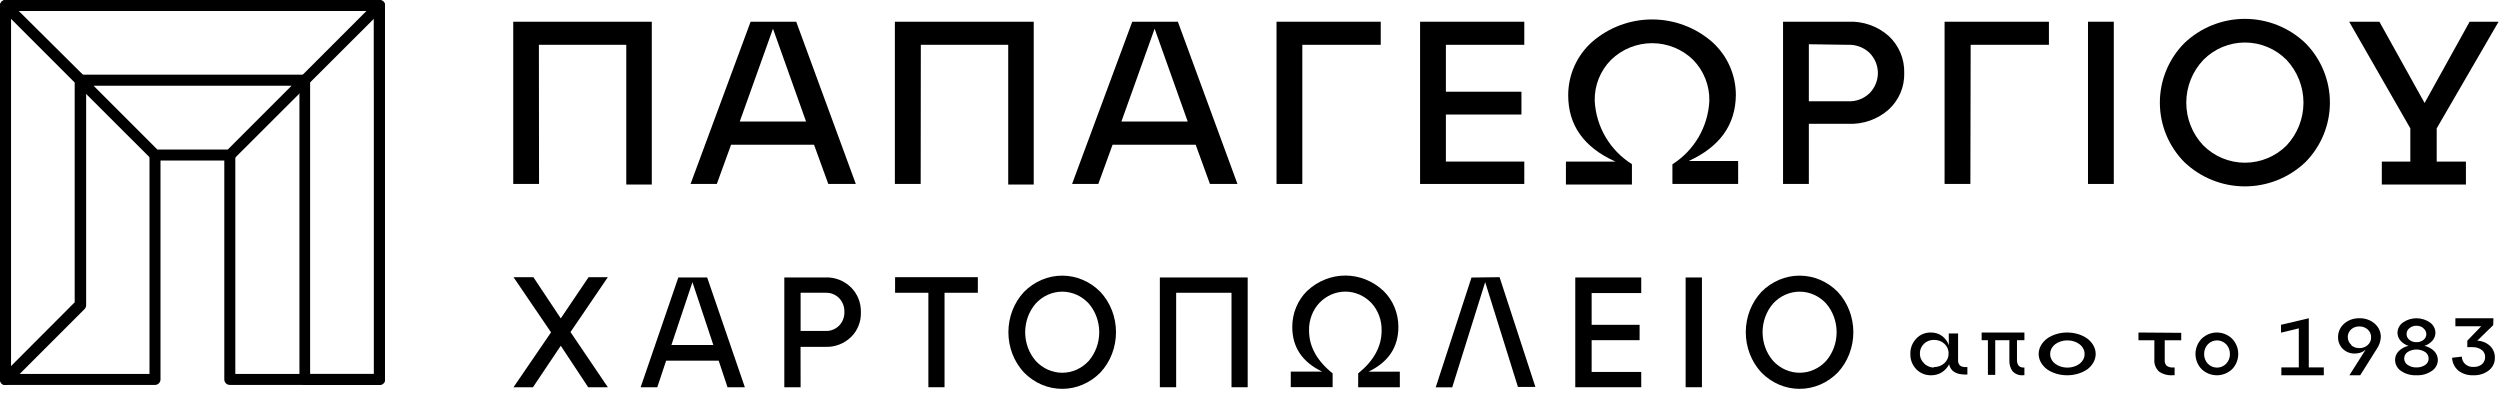
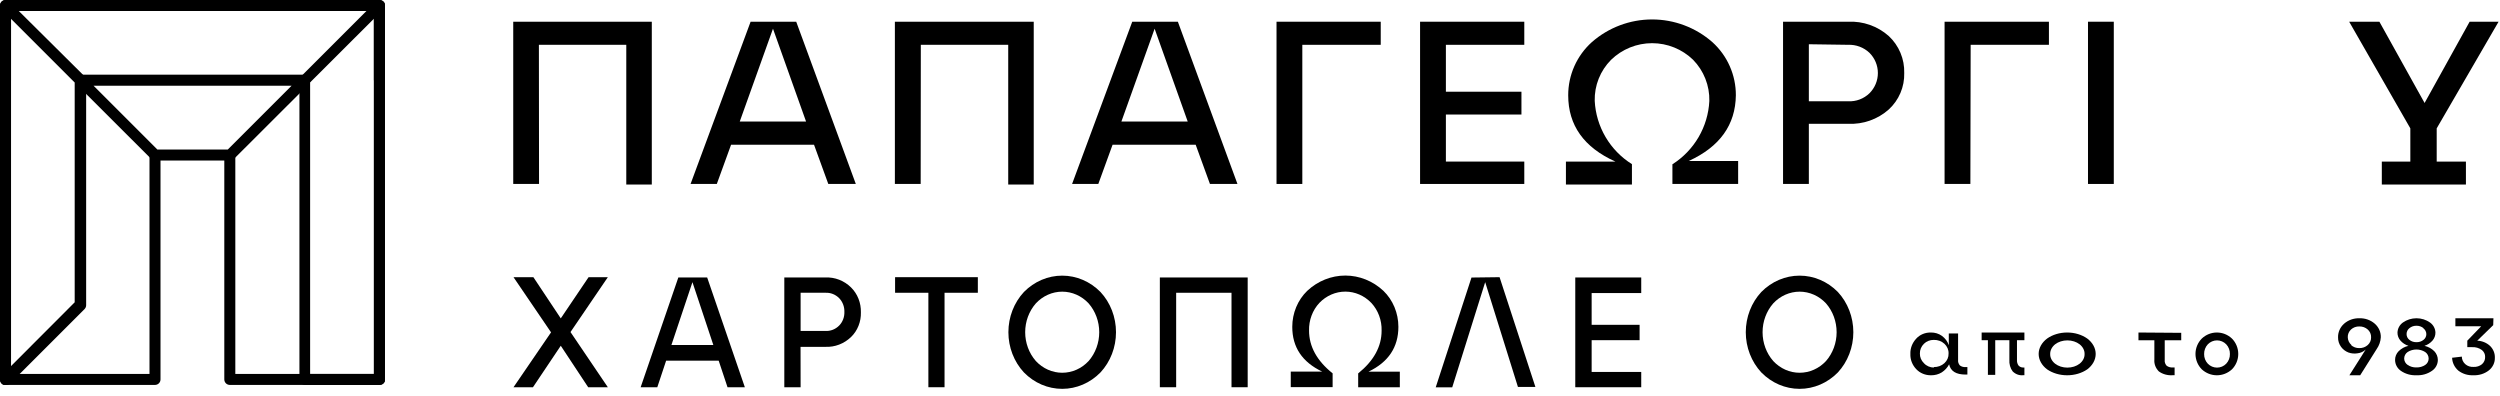
<svg xmlns="http://www.w3.org/2000/svg" width="265" height="42" viewBox="0 0 265 42" fill="none">
  <g clip-path="url(#clip0_15_529)">
    <path d="M57.138 19.499H54.403V2.302H69.091V19.56H66.386V4.75H57.123L57.138 19.499Z" fill="black" />
    <path d="M90.716 19.499H87.799L86.288 15.344H77.493L75.982 19.499H73.201L79.564 2.302H84.399L90.716 19.499ZM81.936 3.043L78.415 12.88H85.442L81.936 3.043Z" fill="black" />
    <path d="M97.592 19.499H94.857V2.302H109.576V19.56H106.871V4.75H97.607L97.592 19.499Z" fill="black" />
    <path d="M131.17 19.499H128.254L126.743 15.344H117.932L116.421 19.499H113.641L120.018 2.302H124.854L131.17 19.499ZM122.39 3.043L118.869 12.88H125.896L122.39 3.043Z" fill="black" />
    <path d="M138.046 19.499H135.311V2.302H146.358V4.75H138.046V19.499Z" fill="black" />
    <path d="M161.575 19.499H150.528V2.302H161.575V4.75H153.264V9.722H161.273V12.14H153.264V17.127H161.575V19.499Z" fill="black" />
    <path d="M178.999 17.067H184.243V19.5H177.276V17.414C178.418 16.69 179.369 15.703 180.05 14.536C180.731 13.368 181.122 12.054 181.19 10.704C181.209 9.898 181.066 9.097 180.77 8.347C180.474 7.597 180.031 6.913 179.468 6.337C178.303 5.208 176.745 4.577 175.123 4.577C173.501 4.577 171.943 5.208 170.778 6.337C170.209 6.907 169.762 7.587 169.463 8.335C169.164 9.083 169.021 9.884 169.04 10.689C169.109 12.043 169.504 13.359 170.19 14.527C170.877 15.695 171.836 16.681 172.985 17.399V19.56H165.988V17.127H171.232C167.897 15.626 166.23 13.284 166.23 10.1C166.228 9.037 166.45 7.985 166.882 7.014C167.315 6.043 167.947 5.173 168.738 4.463C170.505 2.915 172.774 2.061 175.123 2.061C177.472 2.061 179.741 2.915 181.508 4.463C182.296 5.175 182.926 6.045 183.355 7.016C183.785 7.987 184.005 9.038 184.001 10.1C183.961 13.243 182.293 15.565 178.999 17.067Z" fill="black" />
    <path d="M191.738 19.499H189.003V2.302H195.909C197.482 2.228 199.022 2.77 200.201 3.813C200.74 4.313 201.165 4.922 201.449 5.6C201.734 6.277 201.869 7.008 201.848 7.742C201.868 8.468 201.731 9.189 201.446 9.856C201.162 10.524 200.737 11.123 200.201 11.611C199.022 12.655 197.482 13.197 195.909 13.122H191.738V19.499ZM191.738 4.69V10.735H195.909C196.322 10.755 196.735 10.691 197.123 10.545C197.51 10.399 197.863 10.176 198.161 9.888C198.444 9.607 198.669 9.273 198.822 8.905C198.976 8.536 199.055 8.141 199.055 7.742C199.055 7.343 198.976 6.948 198.822 6.58C198.669 6.212 198.444 5.878 198.161 5.597C197.861 5.312 197.507 5.091 197.12 4.946C196.734 4.801 196.322 4.734 195.909 4.75L191.738 4.69Z" fill="black" />
    <path d="M208.86 19.499H206.125V2.302H217.186V4.75H208.89L208.86 19.499Z" fill="black" />
    <path d="M224.062 19.499H221.327V2.302H224.062V19.499Z" fill="black" />
-     <path d="M231.543 17.187C229.879 15.509 228.945 13.241 228.945 10.878C228.945 8.515 229.879 6.247 231.543 4.569C233.271 2.92 235.569 2 237.958 2C240.347 2 242.644 2.92 244.373 4.569C246.036 6.247 246.97 8.515 246.97 10.878C246.97 13.241 246.036 15.509 244.373 17.187C242.644 18.836 240.347 19.756 237.958 19.756C235.569 19.756 233.271 18.836 231.543 17.187ZM233.552 6.352C232.392 7.576 231.745 9.199 231.745 10.886C231.745 12.573 232.392 14.195 233.552 15.419C234.723 16.589 236.31 17.247 237.965 17.247C239.62 17.247 241.207 16.589 242.378 15.419C243.528 14.19 244.168 12.569 244.168 10.886C244.168 9.202 243.528 7.581 242.378 6.352C241.801 5.767 241.114 5.303 240.357 4.986C239.599 4.669 238.786 4.506 237.965 4.506C237.144 4.506 236.331 4.669 235.573 4.986C234.816 5.303 234.129 5.767 233.552 6.352Z" fill="black" />
    <path d="M264.849 2.302L258.29 13.606V17.127H261.388V19.56H252.472V17.127H255.495V13.606L249.012 2.302H252.216L257.006 10.916L261.781 2.302H264.849Z" fill="black" />
    <path d="M208.341 38.91H208.543V39.703H208.341C207.343 39.703 206.762 39.344 206.607 38.616C206.432 38.96 206.162 39.256 205.824 39.475C205.49 39.679 205.097 39.785 204.696 39.779C204.399 39.784 204.105 39.729 203.834 39.618C203.563 39.508 203.322 39.343 203.129 39.138C202.701 38.691 202.476 38.112 202.5 37.518C202.477 36.927 202.697 36.349 203.117 35.899C203.304 35.69 203.539 35.523 203.807 35.41C204.074 35.297 204.366 35.241 204.66 35.246C205.09 35.236 205.51 35.362 205.847 35.605C206.193 35.86 206.446 36.205 206.572 36.594V35.344H207.557V38.149C207.533 38.36 207.602 38.571 207.747 38.736C207.913 38.862 208.126 38.924 208.341 38.91ZM204.981 38.91C205.19 38.914 205.397 38.88 205.591 38.809C205.785 38.738 205.961 38.632 206.109 38.496C206.254 38.363 206.369 38.203 206.444 38.027C206.52 37.852 206.555 37.663 206.548 37.475C206.556 37.284 206.521 37.093 206.446 36.915C206.37 36.737 206.255 36.575 206.108 36.44C205.961 36.304 205.785 36.197 205.591 36.127C205.397 36.056 205.189 36.023 204.981 36.029C204.785 36.026 204.59 36.062 204.41 36.133C204.23 36.204 204.069 36.31 203.936 36.442C203.651 36.722 203.498 37.093 203.509 37.475C203.503 37.662 203.538 37.849 203.611 38.025C203.684 38.2 203.795 38.36 203.936 38.496C204.064 38.64 204.225 38.757 204.408 38.837C204.59 38.918 204.79 38.961 204.993 38.964L204.981 38.91Z" fill="black" />
    <path d="M214.417 38.955H214.587V39.773H214.435C214.041 39.813 213.649 39.668 213.345 39.37C213.217 39.202 213.12 39.005 213.06 38.791C213 38.577 212.977 38.35 212.994 38.126V36.064H211.495V39.739H210.718V36.064H210.054V35.246H214.587V36.064H213.8V38.137C213.784 38.356 213.842 38.574 213.961 38.742C214.086 38.877 214.248 38.953 214.417 38.955Z" fill="black" />
    <path d="M216.993 39.152C216.71 38.939 216.485 38.685 216.331 38.404C216.177 38.124 216.098 37.823 216.098 37.518C216.098 37.214 216.177 36.913 216.331 36.633C216.485 36.352 216.71 36.098 216.993 35.885C217.572 35.474 218.332 35.246 219.121 35.246C219.91 35.246 220.67 35.474 221.249 35.885C221.532 36.098 221.757 36.352 221.91 36.633C222.064 36.913 222.143 37.214 222.143 37.518C222.143 37.823 222.064 38.124 221.91 38.404C221.757 38.685 221.532 38.939 221.249 39.152C220.665 39.556 219.907 39.779 219.121 39.779C218.335 39.779 217.576 39.556 216.993 39.152ZM217.844 36.495C217.499 36.774 217.311 37.145 217.319 37.529C217.314 37.718 217.358 37.906 217.448 38.081C217.538 38.257 217.672 38.417 217.844 38.553C218.014 38.684 218.216 38.788 218.439 38.86C218.662 38.931 218.901 38.967 219.142 38.967C219.383 38.967 219.622 38.931 219.845 38.86C220.068 38.788 220.27 38.684 220.44 38.553C220.612 38.417 220.746 38.257 220.836 38.081C220.926 37.906 220.97 37.718 220.965 37.529C220.971 37.339 220.927 37.149 220.837 36.972C220.747 36.794 220.612 36.632 220.44 36.495C220.27 36.364 220.068 36.259 219.845 36.188C219.622 36.117 219.383 36.08 219.142 36.08C218.901 36.08 218.662 36.117 218.439 36.188C218.216 36.259 218.014 36.364 217.844 36.495Z" fill="black" />
    <path d="M231.21 35.28V36.07H229.461V38.159C229.435 38.378 229.509 38.597 229.665 38.769C229.756 38.837 229.862 38.887 229.976 38.919C230.09 38.95 230.21 38.96 230.329 38.949H230.508V39.774H230.291C229.764 39.811 229.242 39.665 228.835 39.367C228.666 39.197 228.537 38.998 228.456 38.783C228.375 38.567 228.343 38.34 228.362 38.114V36.07H226.677V35.246L231.21 35.28Z" fill="black" />
    <path d="M233.392 39.152C233.18 38.939 233.011 38.685 232.896 38.404C232.781 38.124 232.721 37.823 232.721 37.518C232.721 37.214 232.781 36.913 232.896 36.633C233.011 36.352 233.18 36.098 233.392 35.885C233.827 35.474 234.396 35.246 234.988 35.246C235.58 35.246 236.15 35.474 236.584 35.885C236.797 36.098 236.965 36.352 237.08 36.633C237.196 36.913 237.255 37.214 237.255 37.518C237.255 37.823 237.196 38.124 237.08 38.404C236.965 38.685 236.797 38.939 236.584 39.152C236.146 39.556 235.578 39.779 234.988 39.779C234.399 39.779 233.83 39.556 233.392 39.152ZM234.03 36.495C233.772 36.774 233.631 37.145 233.637 37.529C233.633 37.718 233.666 37.906 233.733 38.081C233.801 38.257 233.902 38.417 234.03 38.553C234.158 38.684 234.31 38.788 234.477 38.86C234.644 38.931 234.823 38.967 235.004 38.967C235.185 38.967 235.364 38.931 235.531 38.86C235.698 38.788 235.85 38.684 235.978 38.553C236.106 38.417 236.207 38.257 236.275 38.081C236.342 37.906 236.375 37.718 236.371 37.529C236.376 37.339 236.343 37.149 236.275 36.972C236.208 36.794 236.107 36.632 235.978 36.495C235.85 36.364 235.698 36.259 235.531 36.188C235.364 36.117 235.185 36.08 235.004 36.08C234.823 36.08 234.644 36.117 234.477 36.188C234.31 36.259 234.158 36.364 234.03 36.495Z" fill="black" />
-     <path d="M244.732 33.735V38.945H246.322V39.779H241.824V38.945H243.672V34.807L241.788 35.262V34.428L244.732 33.735Z" fill="black" />
    <path d="M250.088 33.736C250.693 33.715 251.281 33.922 251.725 34.31C251.934 34.493 252.099 34.717 252.21 34.965C252.32 35.213 252.373 35.481 252.366 35.751C252.34 36.195 252.19 36.625 251.931 36.996L250.18 39.779H249.035L250.764 37.05C250.531 37.274 250.224 37.415 249.894 37.451C249.571 37.504 249.239 37.474 248.932 37.364C248.618 37.241 248.347 37.034 248.154 36.769C247.936 36.47 247.824 36.114 247.834 35.751C247.828 35.481 247.883 35.214 247.993 34.966C248.103 34.718 248.267 34.495 248.475 34.31C248.913 33.927 249.492 33.721 250.088 33.736ZM249.207 36.574C249.324 36.681 249.462 36.765 249.613 36.821C249.764 36.877 249.926 36.903 250.088 36.899C250.252 36.903 250.416 36.876 250.569 36.82C250.722 36.765 250.862 36.681 250.981 36.574C251.098 36.468 251.191 36.34 251.252 36.198C251.313 36.056 251.342 35.904 251.336 35.751C251.342 35.597 251.313 35.445 251.252 35.303C251.191 35.161 251.098 35.033 250.981 34.928C250.862 34.82 250.722 34.737 250.569 34.681C250.416 34.625 250.252 34.599 250.088 34.603C249.926 34.598 249.764 34.625 249.613 34.68C249.462 34.736 249.324 34.82 249.207 34.928C249.092 35.034 249.002 35.163 248.943 35.304C248.883 35.446 248.857 35.598 248.864 35.751C248.867 35.906 248.902 36.058 248.969 36.2C249.036 36.341 249.133 36.468 249.253 36.574H249.207Z" fill="black" />
    <path d="M256.993 36.658C257.389 36.748 257.751 36.945 258.035 37.228C258.275 37.48 258.409 37.809 258.411 38.152C258.411 38.381 258.354 38.606 258.243 38.809C258.133 39.011 257.974 39.184 257.78 39.313C257.303 39.644 256.724 39.807 256.139 39.776C255.554 39.804 254.977 39.641 254.499 39.313C254.307 39.182 254.151 39.008 254.043 38.806C253.935 38.604 253.879 38.38 253.878 38.152C253.875 37.808 254.01 37.477 254.255 37.228C254.539 36.945 254.9 36.748 255.297 36.658C254.964 36.552 254.669 36.359 254.443 36.099C254.241 35.864 254.131 35.567 254.133 35.261C254.138 35.05 254.193 34.844 254.292 34.658C254.392 34.472 254.535 34.31 254.709 34.185C255.127 33.892 255.629 33.735 256.145 33.735C256.66 33.735 257.162 33.892 257.58 34.185C257.754 34.31 257.897 34.472 257.997 34.658C258.097 34.844 258.151 35.05 258.156 35.261C258.158 35.567 258.048 35.864 257.846 36.099C257.621 36.359 257.325 36.552 256.993 36.658ZM255.208 38.679C255.48 38.865 255.807 38.96 256.139 38.948C256.475 38.959 256.805 38.865 257.081 38.679C257.193 38.603 257.283 38.501 257.345 38.383C257.407 38.265 257.438 38.134 257.436 38.002C257.436 37.867 257.402 37.735 257.339 37.615C257.275 37.495 257.183 37.392 257.07 37.314C256.793 37.139 256.47 37.046 256.139 37.046C255.809 37.046 255.485 37.139 255.208 37.314C255.095 37.392 255.003 37.495 254.94 37.615C254.876 37.735 254.843 37.867 254.842 38.002C254.843 38.135 254.876 38.266 254.94 38.384C255.003 38.502 255.095 38.603 255.208 38.679ZM256.893 34.787C256.683 34.614 256.415 34.522 256.139 34.529C255.867 34.524 255.603 34.616 255.396 34.787C255.301 34.862 255.224 34.958 255.173 35.066C255.121 35.174 255.095 35.292 255.097 35.411C255.095 35.529 255.121 35.645 255.173 35.751C255.225 35.858 255.301 35.951 255.396 36.024C255.605 36.191 255.869 36.279 256.139 36.271C256.413 36.282 256.682 36.194 256.893 36.024C256.988 35.951 257.065 35.858 257.116 35.751C257.168 35.645 257.194 35.529 257.192 35.411C257.19 35.289 257.159 35.169 257.102 35.061C257.044 34.953 256.961 34.859 256.86 34.787H256.893Z" fill="black" />
    <path d="M264.281 34.465L262.589 36.112C263.099 36.131 263.583 36.33 263.945 36.668C264.115 36.834 264.248 37.031 264.335 37.246C264.423 37.462 264.464 37.692 264.455 37.922C264.463 38.174 264.41 38.424 264.302 38.654C264.194 38.884 264.032 39.089 263.829 39.253C263.37 39.616 262.782 39.803 262.183 39.776C261.603 39.807 261.032 39.632 260.583 39.285C260.382 39.111 260.22 38.901 260.107 38.666C259.993 38.432 259.931 38.179 259.923 37.922L260.954 37.802C260.954 37.952 260.986 38.1 261.05 38.238C261.113 38.376 261.206 38.499 261.322 38.602C261.438 38.704 261.576 38.783 261.726 38.833C261.876 38.883 262.036 38.903 262.195 38.893C262.52 38.91 262.84 38.808 263.087 38.609C263.198 38.51 263.286 38.39 263.344 38.256C263.402 38.123 263.429 37.979 263.423 37.835C263.429 37.694 263.4 37.553 263.337 37.424C263.275 37.295 263.181 37.182 263.064 37.093C262.767 36.877 262.395 36.772 262.021 36.799H261.534V36.112L263.006 34.585H260.27V33.735H264.304L264.281 34.465Z" fill="black" />
  </g>
  <g clip-path="url(#clip1_15_529)">
    <path d="M62.39 29.381H64.431L60.473 35.198L64.431 41.047H62.347L59.442 36.649L56.494 41.047H54.432L58.411 35.229L54.432 29.381H56.538L59.442 33.748L62.39 29.381Z" fill="black" />
    <path d="M78.954 41.047H77.117L76.18 38.231H70.61L69.674 41.047H67.909L71.903 29.412H74.96L78.954 41.047ZM73.399 29.908L71.17 36.571H75.614L73.399 29.908Z" fill="black" />
    <path d="M84.865 41.047H83.137V29.412H87.493C88.494 29.365 89.471 29.744 90.209 30.466C90.55 30.802 90.82 31.212 91 31.668C91.18 32.124 91.267 32.617 91.255 33.112C91.268 33.602 91.181 34.09 91 34.541C90.82 34.992 90.55 35.397 90.209 35.726C89.466 36.437 88.491 36.81 87.493 36.765H84.858L84.865 41.047ZM84.865 31.033V35.082H87.501C87.766 35.095 88.032 35.051 88.282 34.953C88.531 34.854 88.76 34.703 88.953 34.508C89.135 34.322 89.278 34.098 89.373 33.849C89.468 33.601 89.513 33.334 89.505 33.065C89.513 32.794 89.468 32.525 89.373 32.274C89.278 32.023 89.135 31.796 88.953 31.607C88.76 31.412 88.531 31.261 88.282 31.162C88.032 31.064 87.766 31.02 87.501 31.033H84.865Z" fill="black" />
    <path d="M100.121 41.047H98.408V31.033H94.879V29.381H103.651V31.033H100.121V41.047Z" fill="black" />
    <path d="M108.538 39.48C107.482 38.346 106.89 36.813 106.89 35.214C106.89 33.615 107.482 32.081 108.538 30.948C109.632 29.837 111.084 29.218 112.593 29.218C114.103 29.218 115.554 29.837 116.649 30.948C117.704 32.081 118.296 33.615 118.296 35.214C118.296 36.813 117.704 38.346 116.649 39.48C115.557 40.596 114.104 41.218 112.593 41.218C111.082 41.218 109.629 40.596 108.538 39.48ZM109.801 32.157C109.074 32.986 108.669 34.078 108.669 35.214C108.669 36.349 109.074 37.442 109.801 38.27C110.167 38.664 110.603 38.976 111.083 39.189C111.563 39.402 112.077 39.512 112.597 39.512C113.116 39.512 113.631 39.402 114.111 39.189C114.59 38.976 115.026 38.664 115.392 38.27C116.116 37.44 116.519 36.348 116.519 35.214C116.519 34.08 116.116 32.987 115.392 32.157C115.026 31.764 114.59 31.452 114.111 31.239C113.631 31.026 113.116 30.916 112.597 30.916C112.077 30.916 111.563 31.026 111.083 31.239C110.603 31.452 110.167 31.764 109.801 32.157Z" fill="black" />
    <path d="M124.673 41.047H122.944V29.412H132.254V41.047H130.54V31.033H124.673V41.047Z" fill="black" />
    <path d="M145.063 39.395H148.382V41.047H143.967V39.581C145.622 38.242 146.45 36.732 146.45 35.051C146.465 34.506 146.375 33.963 146.187 33.456C145.998 32.949 145.715 32.489 145.354 32.103C144.618 31.339 143.632 30.911 142.605 30.911C141.579 30.911 140.593 31.339 139.857 32.103C139.496 32.488 139.213 32.947 139.025 33.453C138.836 33.958 138.746 34.499 138.76 35.043C138.76 36.727 139.588 38.239 141.258 39.573V41.039H136.821V39.387H140.147C138.032 38.379 136.976 36.796 136.981 34.64C136.982 33.922 137.123 33.212 137.395 32.557C137.668 31.901 138.066 31.313 138.564 30.831C139.683 29.785 141.119 29.209 142.605 29.209C144.092 29.209 145.528 29.785 146.646 30.831C147.144 31.313 147.542 31.901 147.815 32.557C148.088 33.212 148.229 33.922 148.229 34.64C148.229 36.804 147.169 38.386 145.063 39.395Z" fill="black" />
    <path d="M158.955 29.381L162.752 41.016H160.901L157.43 29.908L153.937 41.055H152.187L155.977 29.419L158.955 29.381Z" fill="black" />
    <path d="M173.971 41.047H166.979V29.412H173.971V31.064H168.714V34.43H173.797V36.059H168.714V39.426H173.971V41.047Z" fill="black" />
-     <path d="M180.405 41.047H178.677V29.412H180.405V41.047Z" fill="black" />
    <path d="M186.701 39.48C185.646 38.346 185.053 36.813 185.053 35.214C185.053 33.615 185.646 32.081 186.701 30.948C187.795 29.837 189.247 29.218 190.757 29.218C192.266 29.218 193.718 29.837 194.812 30.948C195.864 32.083 196.454 33.616 196.454 35.214C196.454 36.811 195.864 38.344 194.812 39.48C193.72 40.596 192.267 41.218 190.757 41.218C189.246 41.218 187.793 40.596 186.701 39.48ZM187.964 32.157C187.237 32.986 186.833 34.078 186.833 35.214C186.833 36.349 187.237 37.442 187.964 38.27C188.331 38.664 188.767 38.976 189.246 39.189C189.726 39.402 190.241 39.512 190.76 39.512C191.28 39.512 191.794 39.402 192.274 39.189C192.754 38.976 193.189 38.664 193.556 38.27C194.28 37.44 194.682 36.348 194.682 35.214C194.682 34.08 194.28 32.987 193.556 32.157C193.189 31.764 192.754 31.452 192.274 31.239C191.794 31.026 191.28 30.916 190.76 30.916C190.241 30.916 189.726 31.026 189.246 31.239C188.767 31.452 188.331 31.764 187.964 32.157Z" fill="black" />
  </g>
  <g clip-path="url(#clip2_15_529)">
    <path d="M0.584 40.802C0.511 40.819 0.435 40.819 0.362 40.802C0.255 40.758 0.164 40.684 0.1 40.588C0.035 40.492 0.001 40.38 0 40.265V0.584C0.001 0.469 0.035 0.356 0.1 0.26C0.164 0.165 0.255 0.09 0.362 0.047C0.468 0.001 0.585 -0.012 0.698 0.011C0.81 0.034 0.913 0.092 0.993 0.175L8.968 8.093C9.074 8.202 9.133 8.349 9.132 8.501V32.347C9.133 32.499 9.074 32.646 8.968 32.756L1.039 40.685C0.976 40.736 0.903 40.772 0.824 40.792C0.746 40.812 0.664 40.816 0.584 40.802ZM1.168 1.997V38.805L7.917 32.044V8.747L1.168 1.997Z" fill="black" />
    <path d="M16.43 40.802H0.584C0.429 40.802 0.281 40.74 0.171 40.631C0.062 40.521 0 40.373 0 40.218V0.584H1.168V39.634H15.847V16.43H17.014V40.218C17.014 40.373 16.953 40.521 16.843 40.631C16.734 40.74 16.585 40.802 16.43 40.802Z" fill="black" />
    <path d="M40.218 40.802H24.36C24.205 40.802 24.056 40.74 23.947 40.631C23.837 40.521 23.776 40.373 23.776 40.218V16.43H24.944V39.634H39.634V0.584H40.802V40.218C40.802 40.373 40.74 40.521 40.631 40.631C40.521 40.74 40.373 40.802 40.218 40.802Z" fill="black" />
    <path d="M40.218 40.802H32.324C32.169 40.802 32.02 40.74 31.911 40.631C31.801 40.521 31.74 40.373 31.74 40.218V8.501C31.739 8.425 31.754 8.349 31.784 8.278C31.814 8.208 31.859 8.145 31.915 8.093L39.833 0.175C39.914 0.091 40.019 0.033 40.133 0.01C40.248 -0.013 40.367 -0 40.475 0.047C40.581 0.092 40.671 0.166 40.735 0.262C40.8 0.357 40.835 0.469 40.837 0.584V40.218C40.837 40.298 40.821 40.377 40.789 40.45C40.758 40.523 40.712 40.589 40.654 40.644C40.596 40.698 40.527 40.741 40.452 40.768C40.377 40.795 40.297 40.806 40.218 40.802ZM32.873 39.634H39.634V1.985L32.873 8.735V39.634Z" fill="black" />
    <path d="M40.802 8.513H39.634V1.168H1.168V8.513H0V0.584C0 0.429 0.062 0.281 0.171 0.171C0.281 0.062 0.429 0 0.584 0H40.218C40.373 0 40.521 0.062 40.631 0.171C40.74 0.281 40.802 0.429 40.802 0.584V8.513Z" fill="black" />
    <path d="M24.36 17.014H16.43C16.354 17.015 16.278 17 16.208 16.97C16.137 16.94 16.074 16.895 16.022 16.839L8.093 8.922C8.013 8.837 7.959 8.733 7.936 8.619C7.914 8.505 7.923 8.388 7.964 8.279C8.009 8.174 8.084 8.083 8.179 8.019C8.275 7.955 8.386 7.92 8.501 7.917H32.324C32.439 7.92 32.551 7.955 32.646 8.019C32.741 8.083 32.816 8.174 32.861 8.279C32.908 8.387 32.921 8.506 32.898 8.621C32.875 8.736 32.817 8.841 32.733 8.922L24.803 16.839C24.747 16.9 24.678 16.947 24.602 16.977C24.525 17.008 24.442 17.02 24.36 17.014ZM16.676 15.847H24.149L30.911 9.085H9.914L16.676 15.847Z" fill="black" />
  </g>
  <defs>
    <clipPath id="clip0_15_529">
      <rect width="210.598" height="38.671" fill="white" transform="translate(54.403 2)" />
    </clipPath>
    <clipPath id="clip1_15_529">
      <rect width="142.051" height="12" fill="white" transform="translate(54.403 29.218)" />
    </clipPath>
    <clipPath id="clip2_15_529">
      <rect width="40.802" height="40.802" fill="white" />
    </clipPath>
  </defs>
</svg>